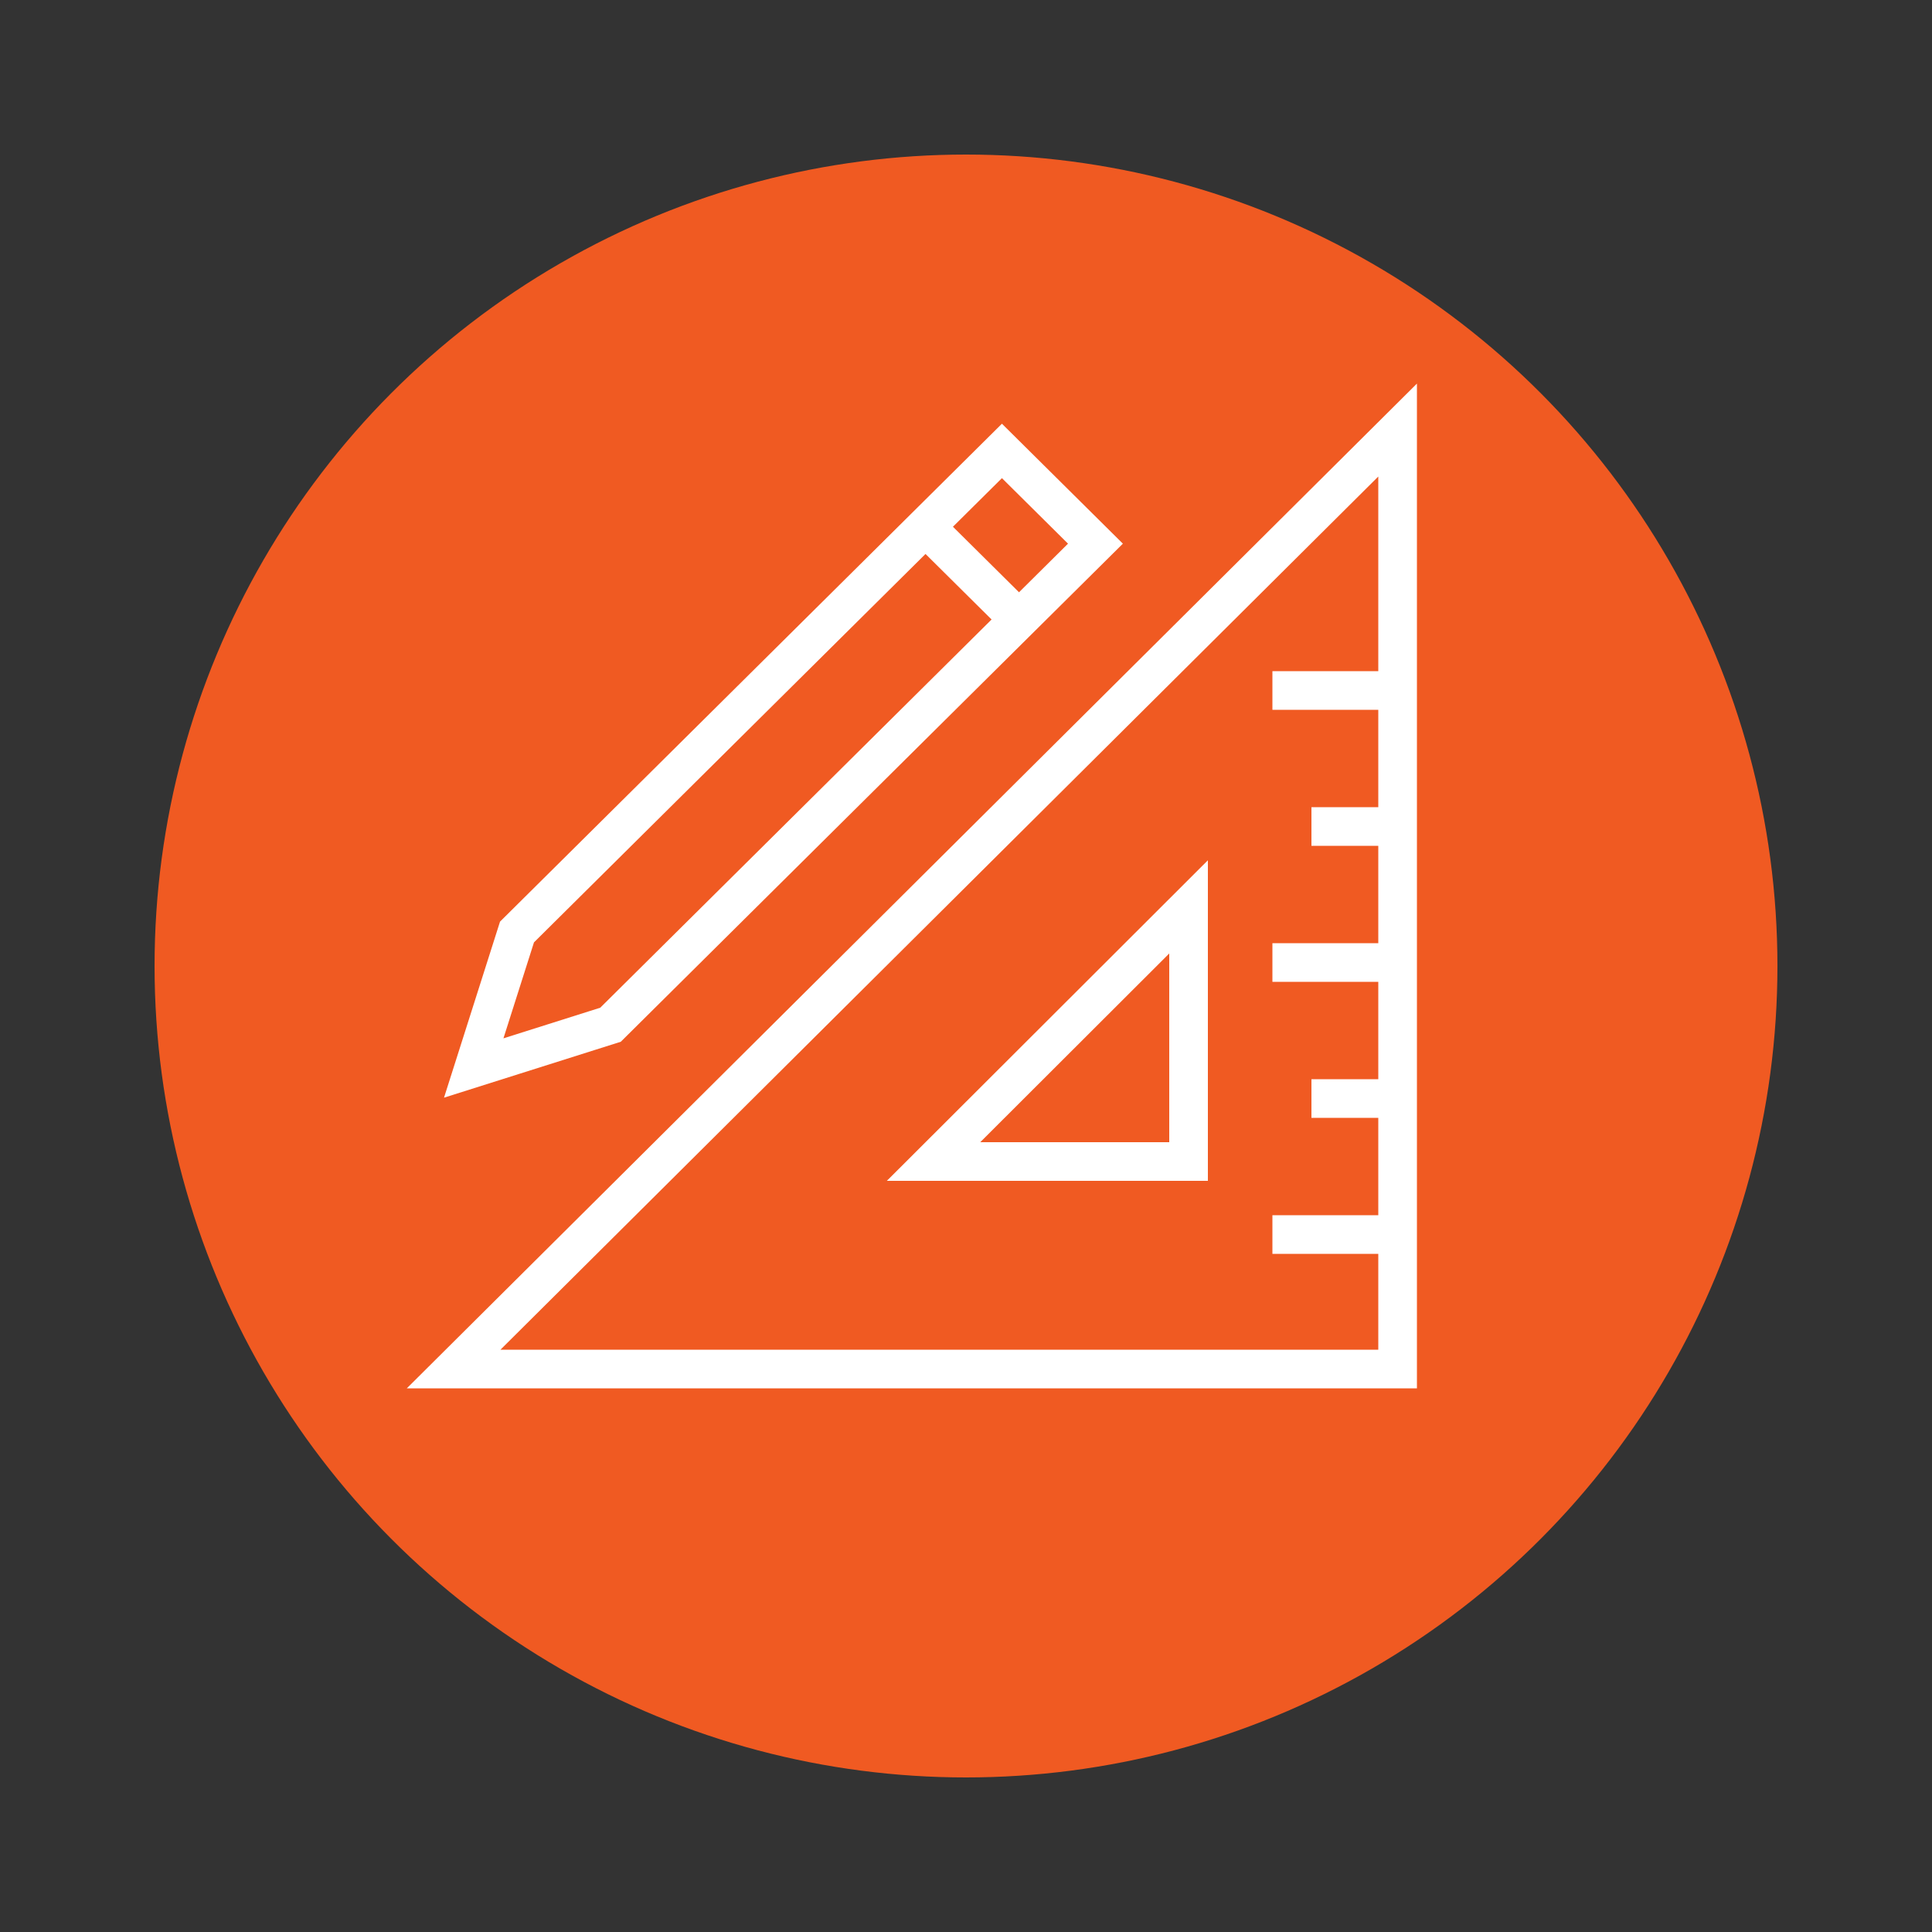
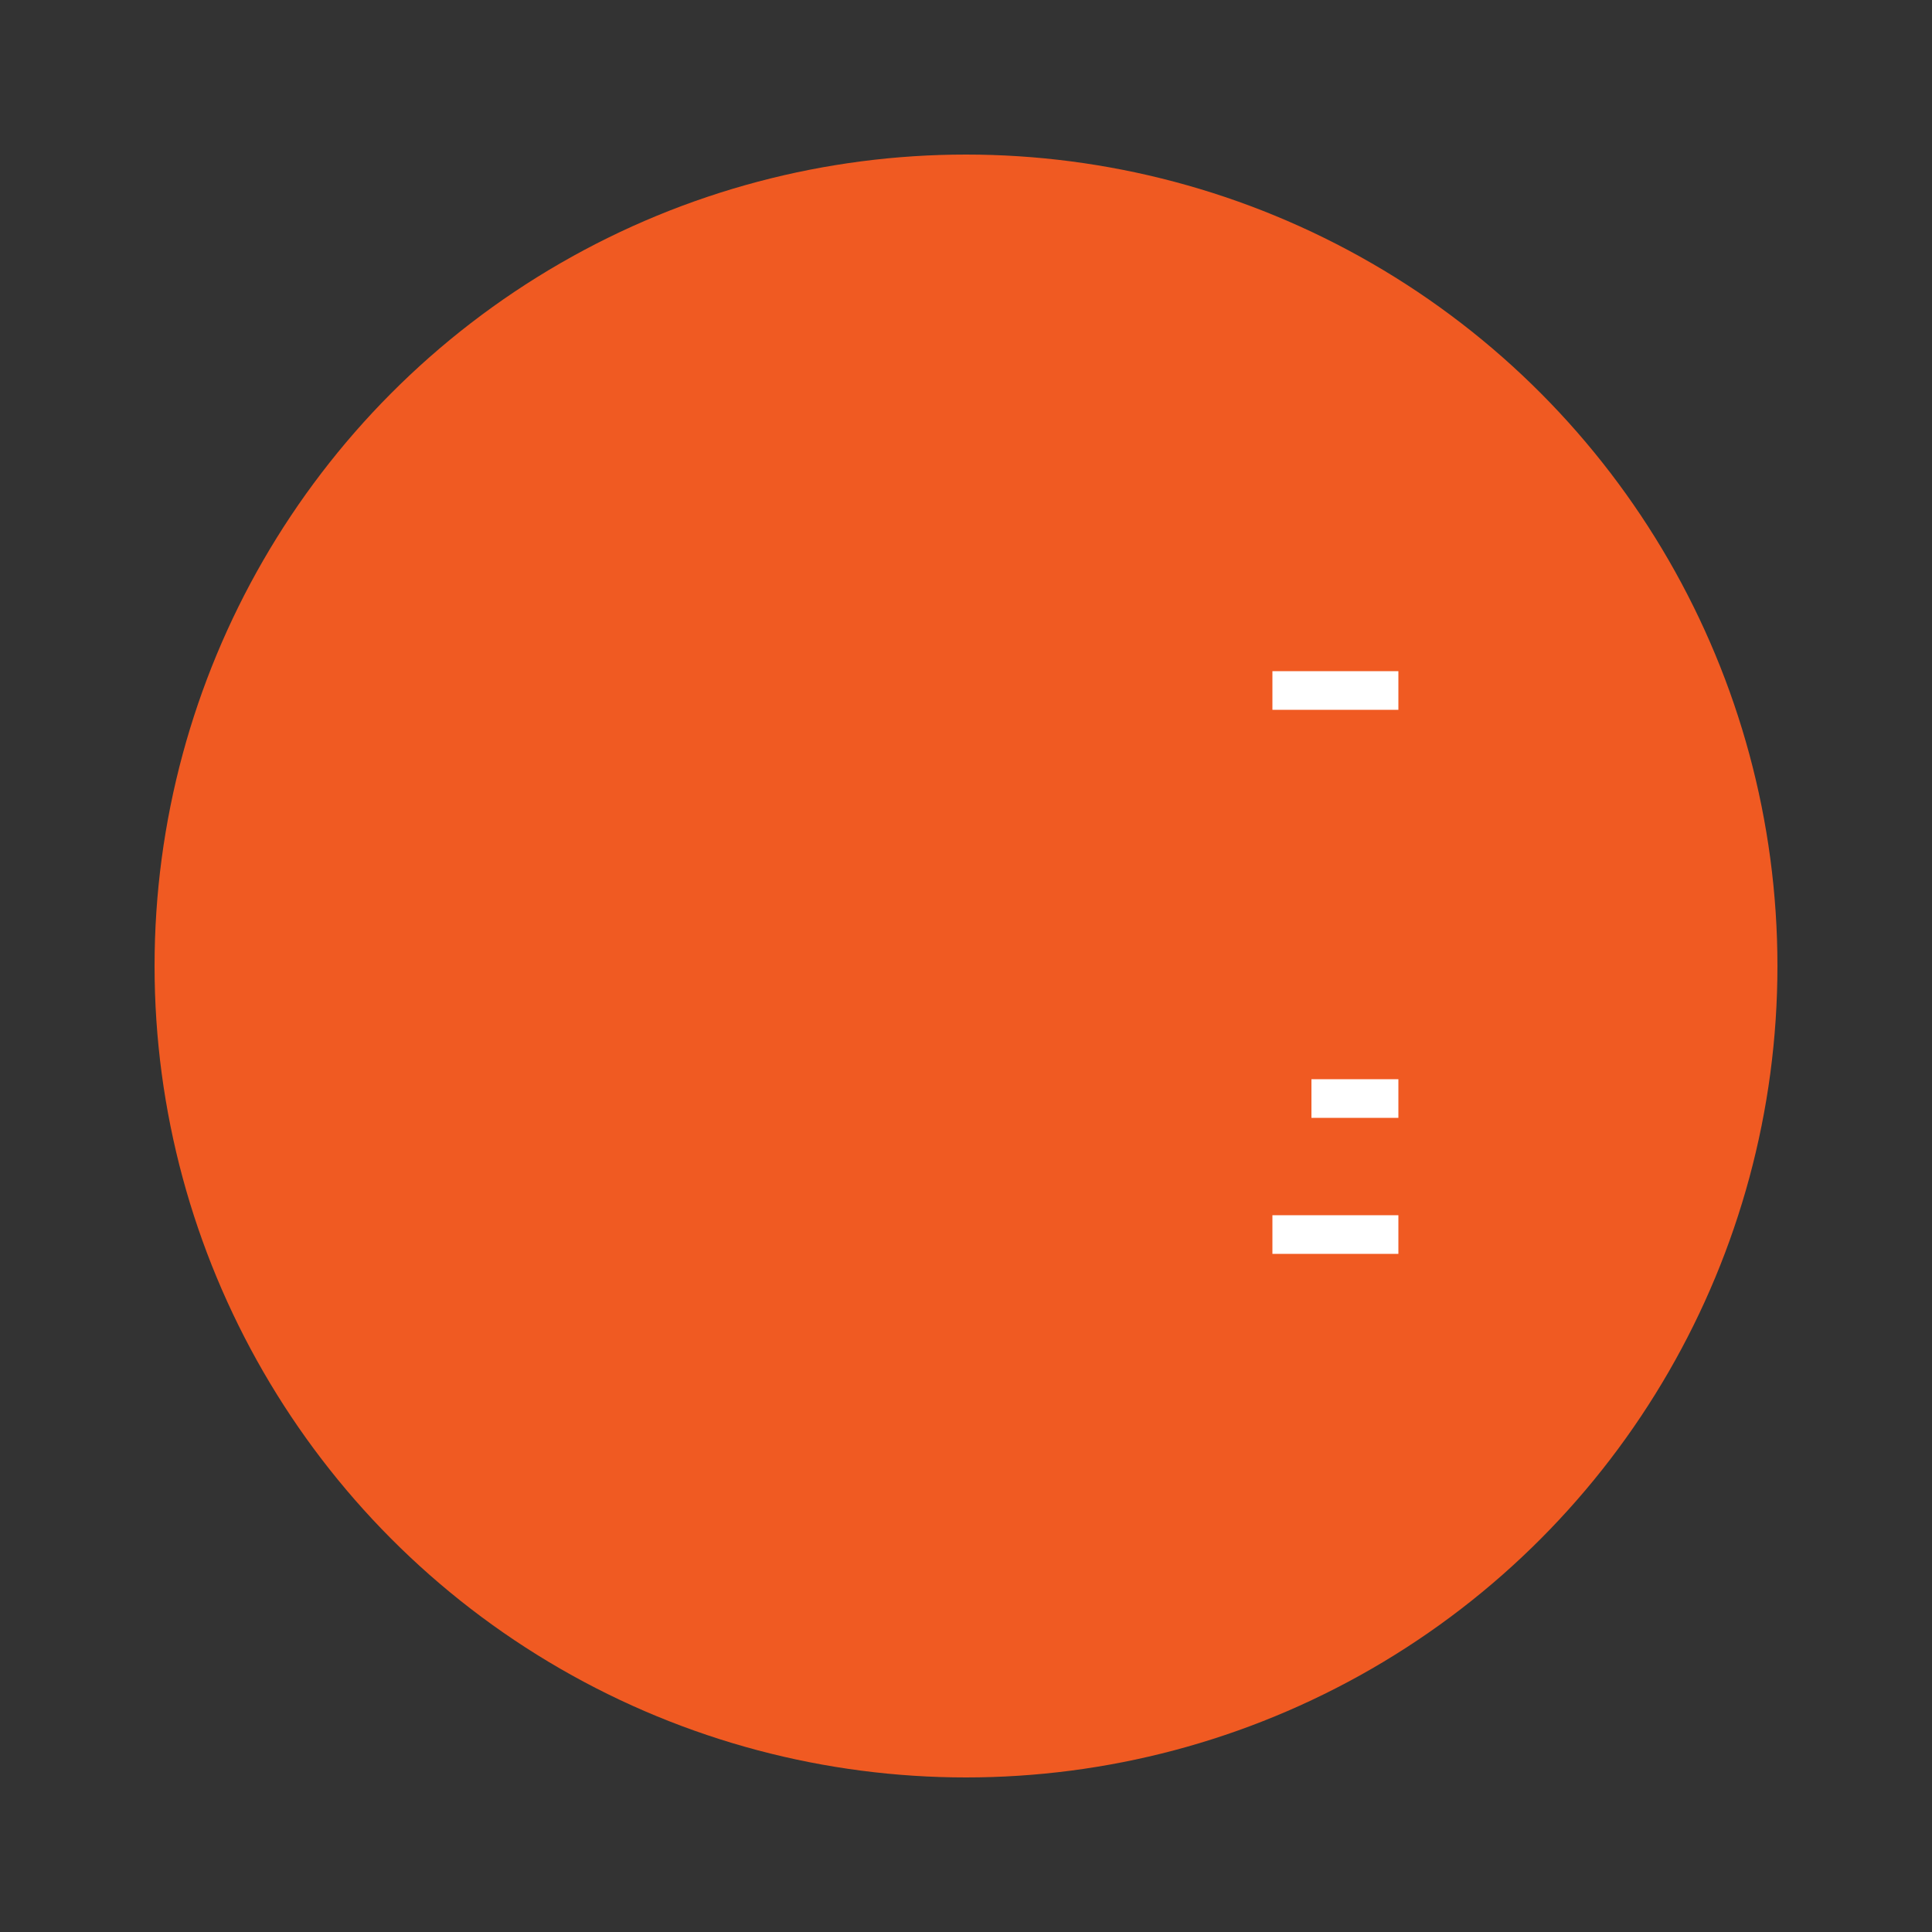
<svg xmlns="http://www.w3.org/2000/svg" id="Layer_1" viewBox="0 0 50 50">
  <rect x="0" y="0" width="50" height="50" fill="#333333" stroke="none" />
  <defs>
    <style>.cls-1{fill:none;stroke:#fff;}.cls-2{fill:#f05a22;stroke-width:0px;}</style>
  </defs>
  <circle class="cls-2" cx="25" cy="25" r="21" />
-   <polygon class="cls-1" points="36.17 11.13 11.74 35.43 36.17 35.43 36.17 11.13" />
-   <polygon class="cls-1" points="30.76 23.47 24.16 30.06 30.76 30.06 30.76 23.47" />
  <line class="cls-1" x1="36.19" y1="31.95" x2="32.93" y2="31.95" />
  <line class="cls-1" x1="36.19" y1="28.43" x2="33.94" y2="28.43" />
-   <line class="cls-1" x1="36.19" y1="24.91" x2="32.93" y2="24.91" />
-   <line class="cls-1" x1="36.19" y1="21.39" x2="33.94" y2="21.39" />
  <line class="cls-1" x1="36.19" y1="17.87" x2="32.93" y2="17.87" />
-   <path class="cls-1" d="m23.97,13.65l2.42,2.4m1.96-1.98l-2.42-2.4-12.55,12.45-1.12,3.52,3.54-1.12,12.55-12.45Z" />
</svg>